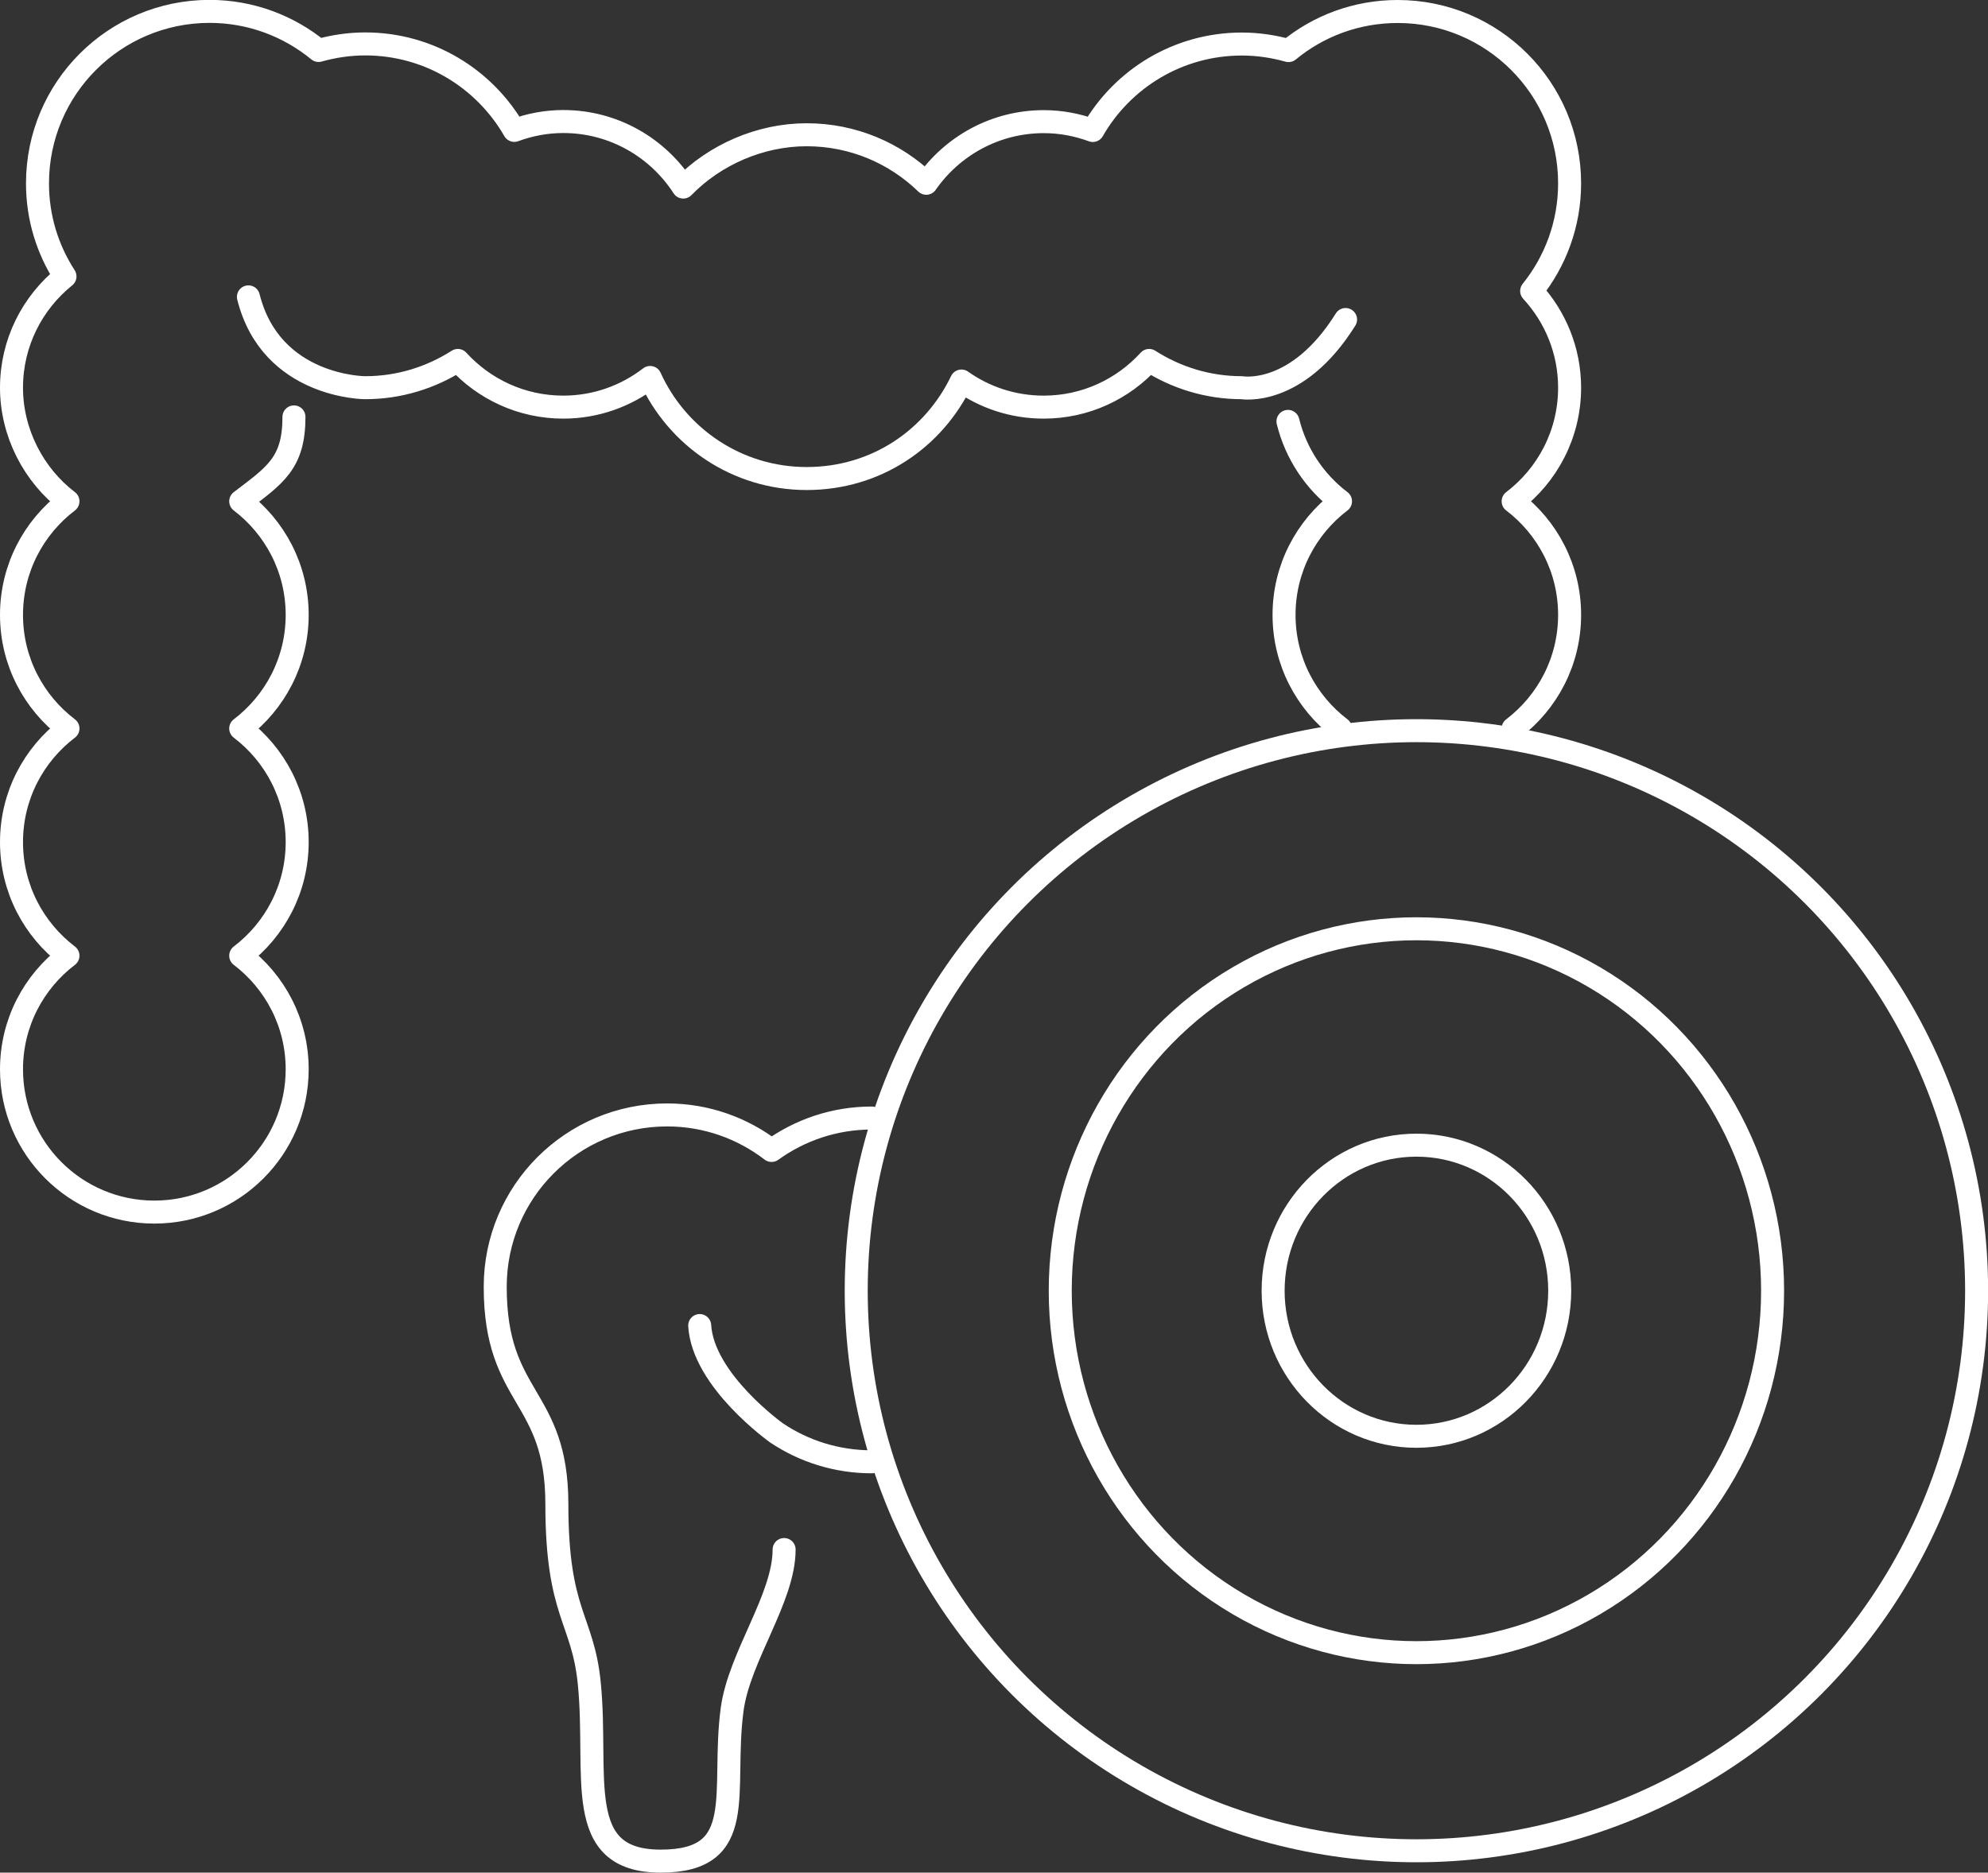
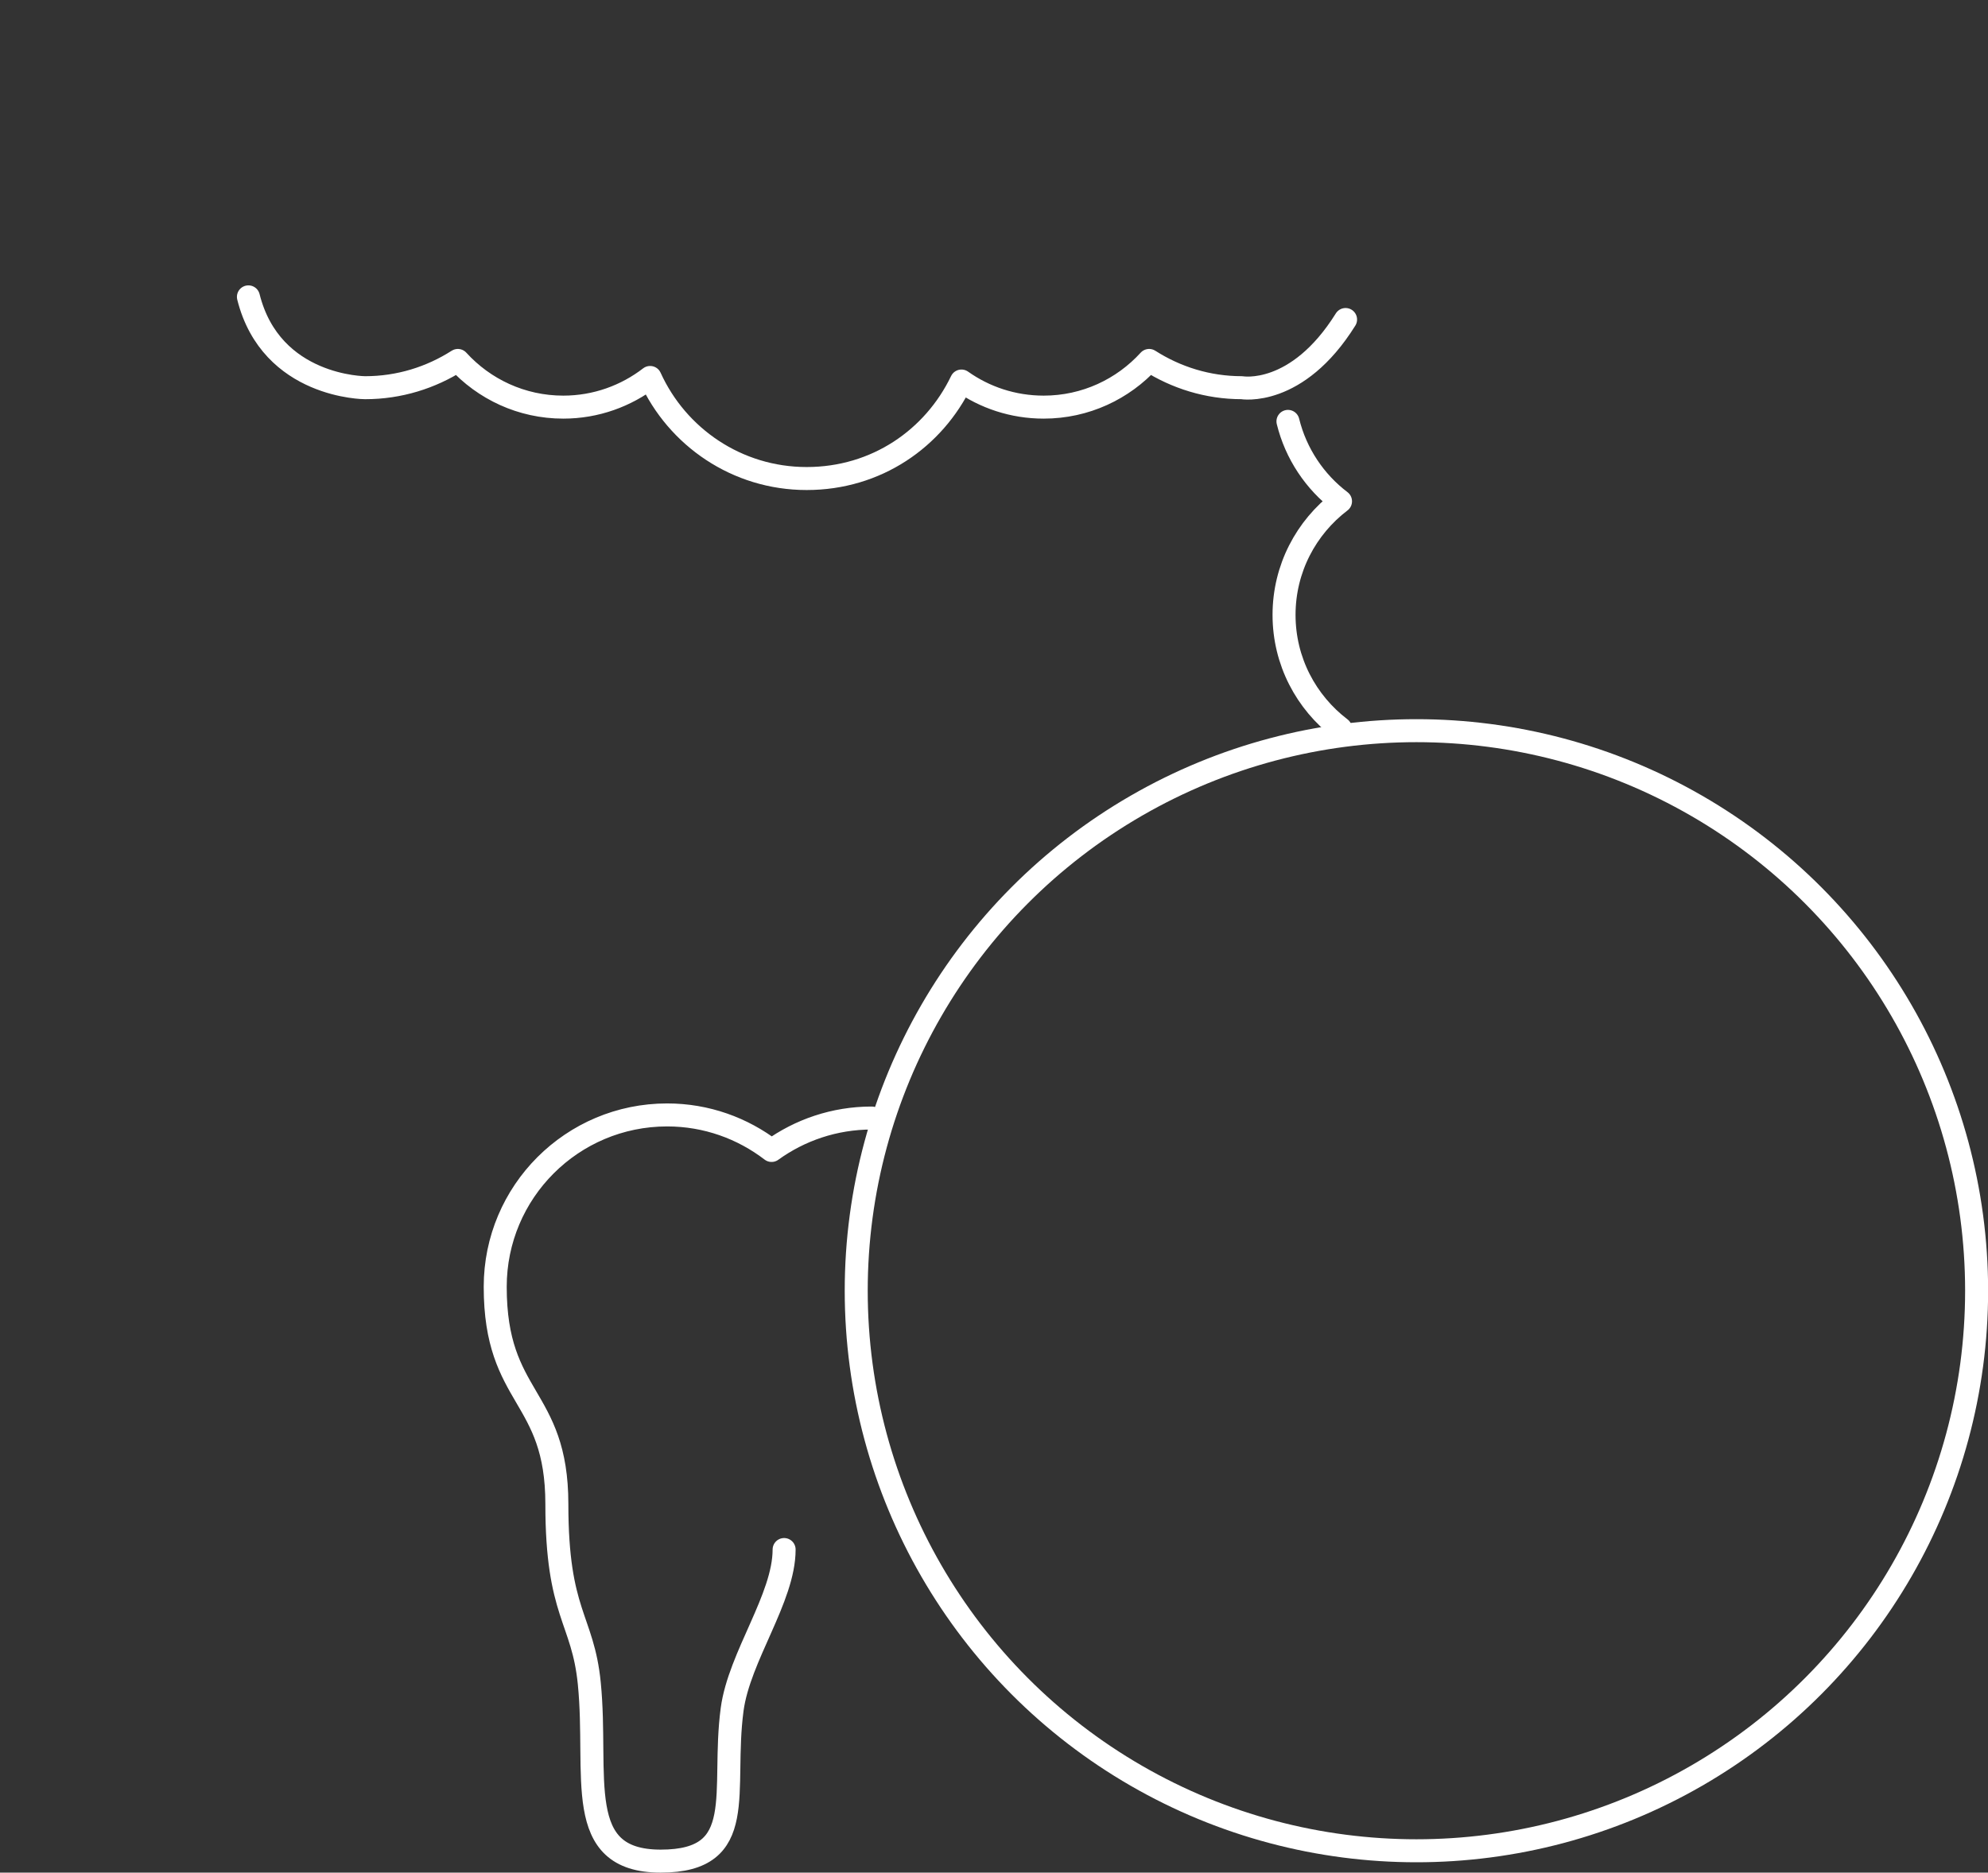
<svg xmlns="http://www.w3.org/2000/svg" id="Calque_2" data-name="Calque 2" viewBox="0 0 172.86 162.87">
  <rect x="0" y="0" width="172.86" height="162.87" fill="#333333" stroke="none" />
  <defs>
    <style>
      .cls-1 {
        fill: none;
        stroke: #fff;
        stroke-linecap: round;
        stroke-linejoin: round;
        stroke-width: 2px;
      }
    </style>
  </defs>
  <g id="Calque_2-2" data-name="Calque 2">
-     <path class="cls-1" d="M75.81,127.14c-3.06,0-5.9-.92-8.27-2.5,0,0-6.41-4.55-6.7-9.35" />
    <path class="cls-1" d="M21.6,25.82c1.98,7.9,10.15,7.9,10.15,7.9,2.97,0,5.73-.88,8.06-2.37,2.27,2.49,5.53,4.06,9.17,4.06,2.84,0,5.46-.97,7.55-2.58,2.35,5.18,7.55,8.79,13.61,8.79s11.05-3.47,13.46-8.48c2.02,1.43,4.48,2.27,7.15,2.27,3.64,0,6.9-1.57,9.17-4.06,2.33,1.49,5.09,2.37,8.06,2.37,0,0,4.79,.85,9.02-5.93" />
    <path class="cls-1" d="M116.56,63.36c-2.98-2.27-4.91-5.84-4.91-9.88s1.93-7.61,4.91-9.88c-2.24-1.7-3.88-4.14-4.57-6.95" />
    <path class="cls-1" d="M68.18,134.77c0,4.23-3.9,9.3-4.52,13.91-.95,7.16,1.51,13.19-6.21,13.19s-5.41-7.4-6.21-15.46c-.56-5.66-2.82-5.99-2.82-15.59s-5.36-9.03-5.36-18.9c0-8.26,6.69-14.95,14.95-14.95,3.42,0,6.56,1.16,9.08,3.09,2.45-1.77,5.46-2.82,8.71-2.82" />
-     <path class="cls-1" d="M131.57,63.36c2.98-2.27,4.91-5.84,4.91-9.88s-1.93-7.61-4.91-9.88c2.98-2.27,4.91-5.84,4.91-9.88,0-3.25-1.26-6.2-3.3-8.41,2.06-2.56,3.3-5.82,3.3-9.36,0-8.26-6.69-14.95-14.95-14.95-3.6,0-6.91,1.27-9.49,3.4-1.29-.36-2.65-.57-4.06-.57-5.55,0-10.39,3.03-12.96,7.52-1.33-.49-2.76-.77-4.26-.77-4.24,0-7.97,2.13-10.22,5.36-2.69-2.61-6.35-4.22-10.4-4.22s-8.01,1.75-10.73,4.55c-2.21-3.42-6.05-5.7-10.43-5.7-1.5,0-2.93,.28-4.26,.77-2.58-4.49-7.41-7.52-12.96-7.52-1.41,0-2.77,.21-4.06,.57-2.58-2.12-5.88-3.4-9.49-3.4C9.95,1,3.26,7.69,3.26,15.95c0,2.99,.88,5.76,2.39,8.09-2.83,2.28-4.65,5.76-4.65,9.68s1.93,7.61,4.91,9.88c-2.98,2.27-4.91,5.84-4.91,9.88s1.93,7.61,4.91,9.88c-2.98,2.27-4.91,5.84-4.91,9.88s1.93,7.61,4.91,9.88c-2.98,2.27-4.91,5.84-4.91,9.88,0,6.86,5.56,12.42,12.42,12.42s12.42-5.56,12.42-12.42c0-4.04-1.93-7.61-4.91-9.88,2.98-2.27,4.91-5.84,4.91-9.88s-1.93-7.61-4.91-9.88c2.98-2.27,4.91-5.84,4.91-9.88s-1.93-7.61-4.91-9.88c2.98-2.27,4.63-3.3,4.63-7.34" />
    <g>
      <circle class="cls-1" cx="123.16" cy="112.26" r="48.71" />
-       <ellipse class="cls-1" cx="123.16" cy="112.26" rx="30.97" ry="31.48" />
-       <ellipse class="cls-1" cx="123.16" cy="112.26" rx="12.46" ry="12.66" />
    </g>
  </g>
</svg>